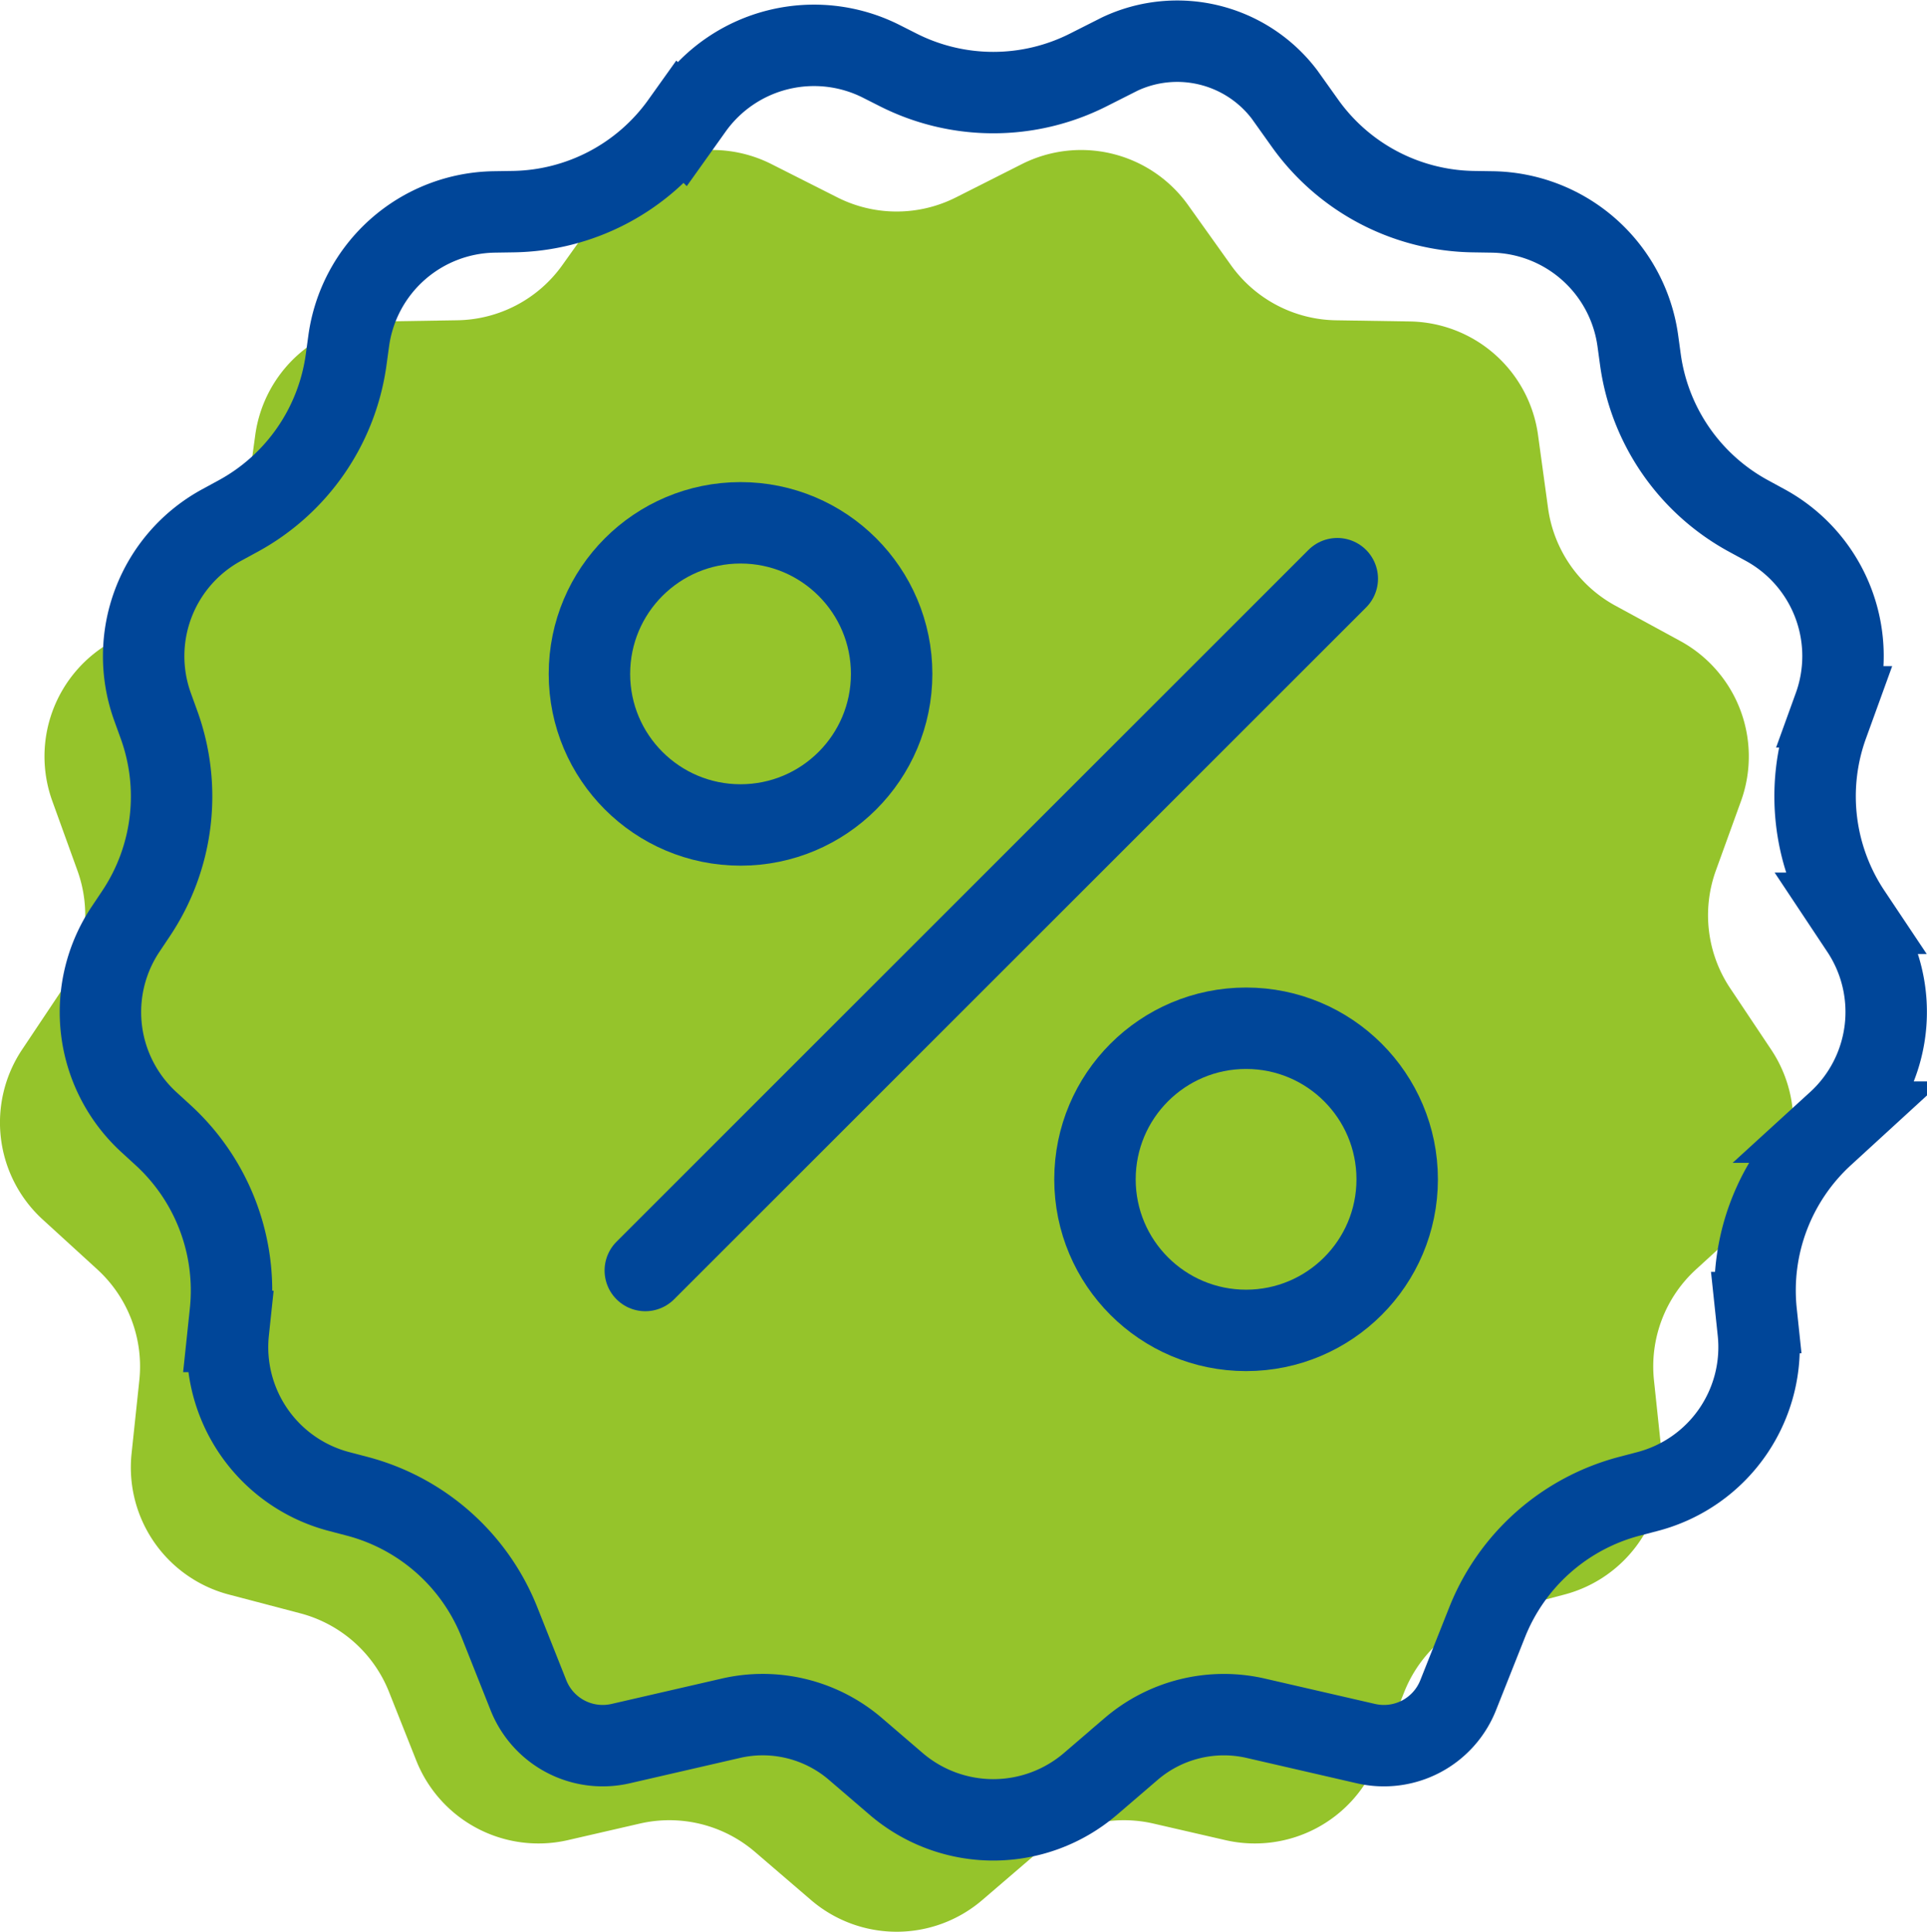
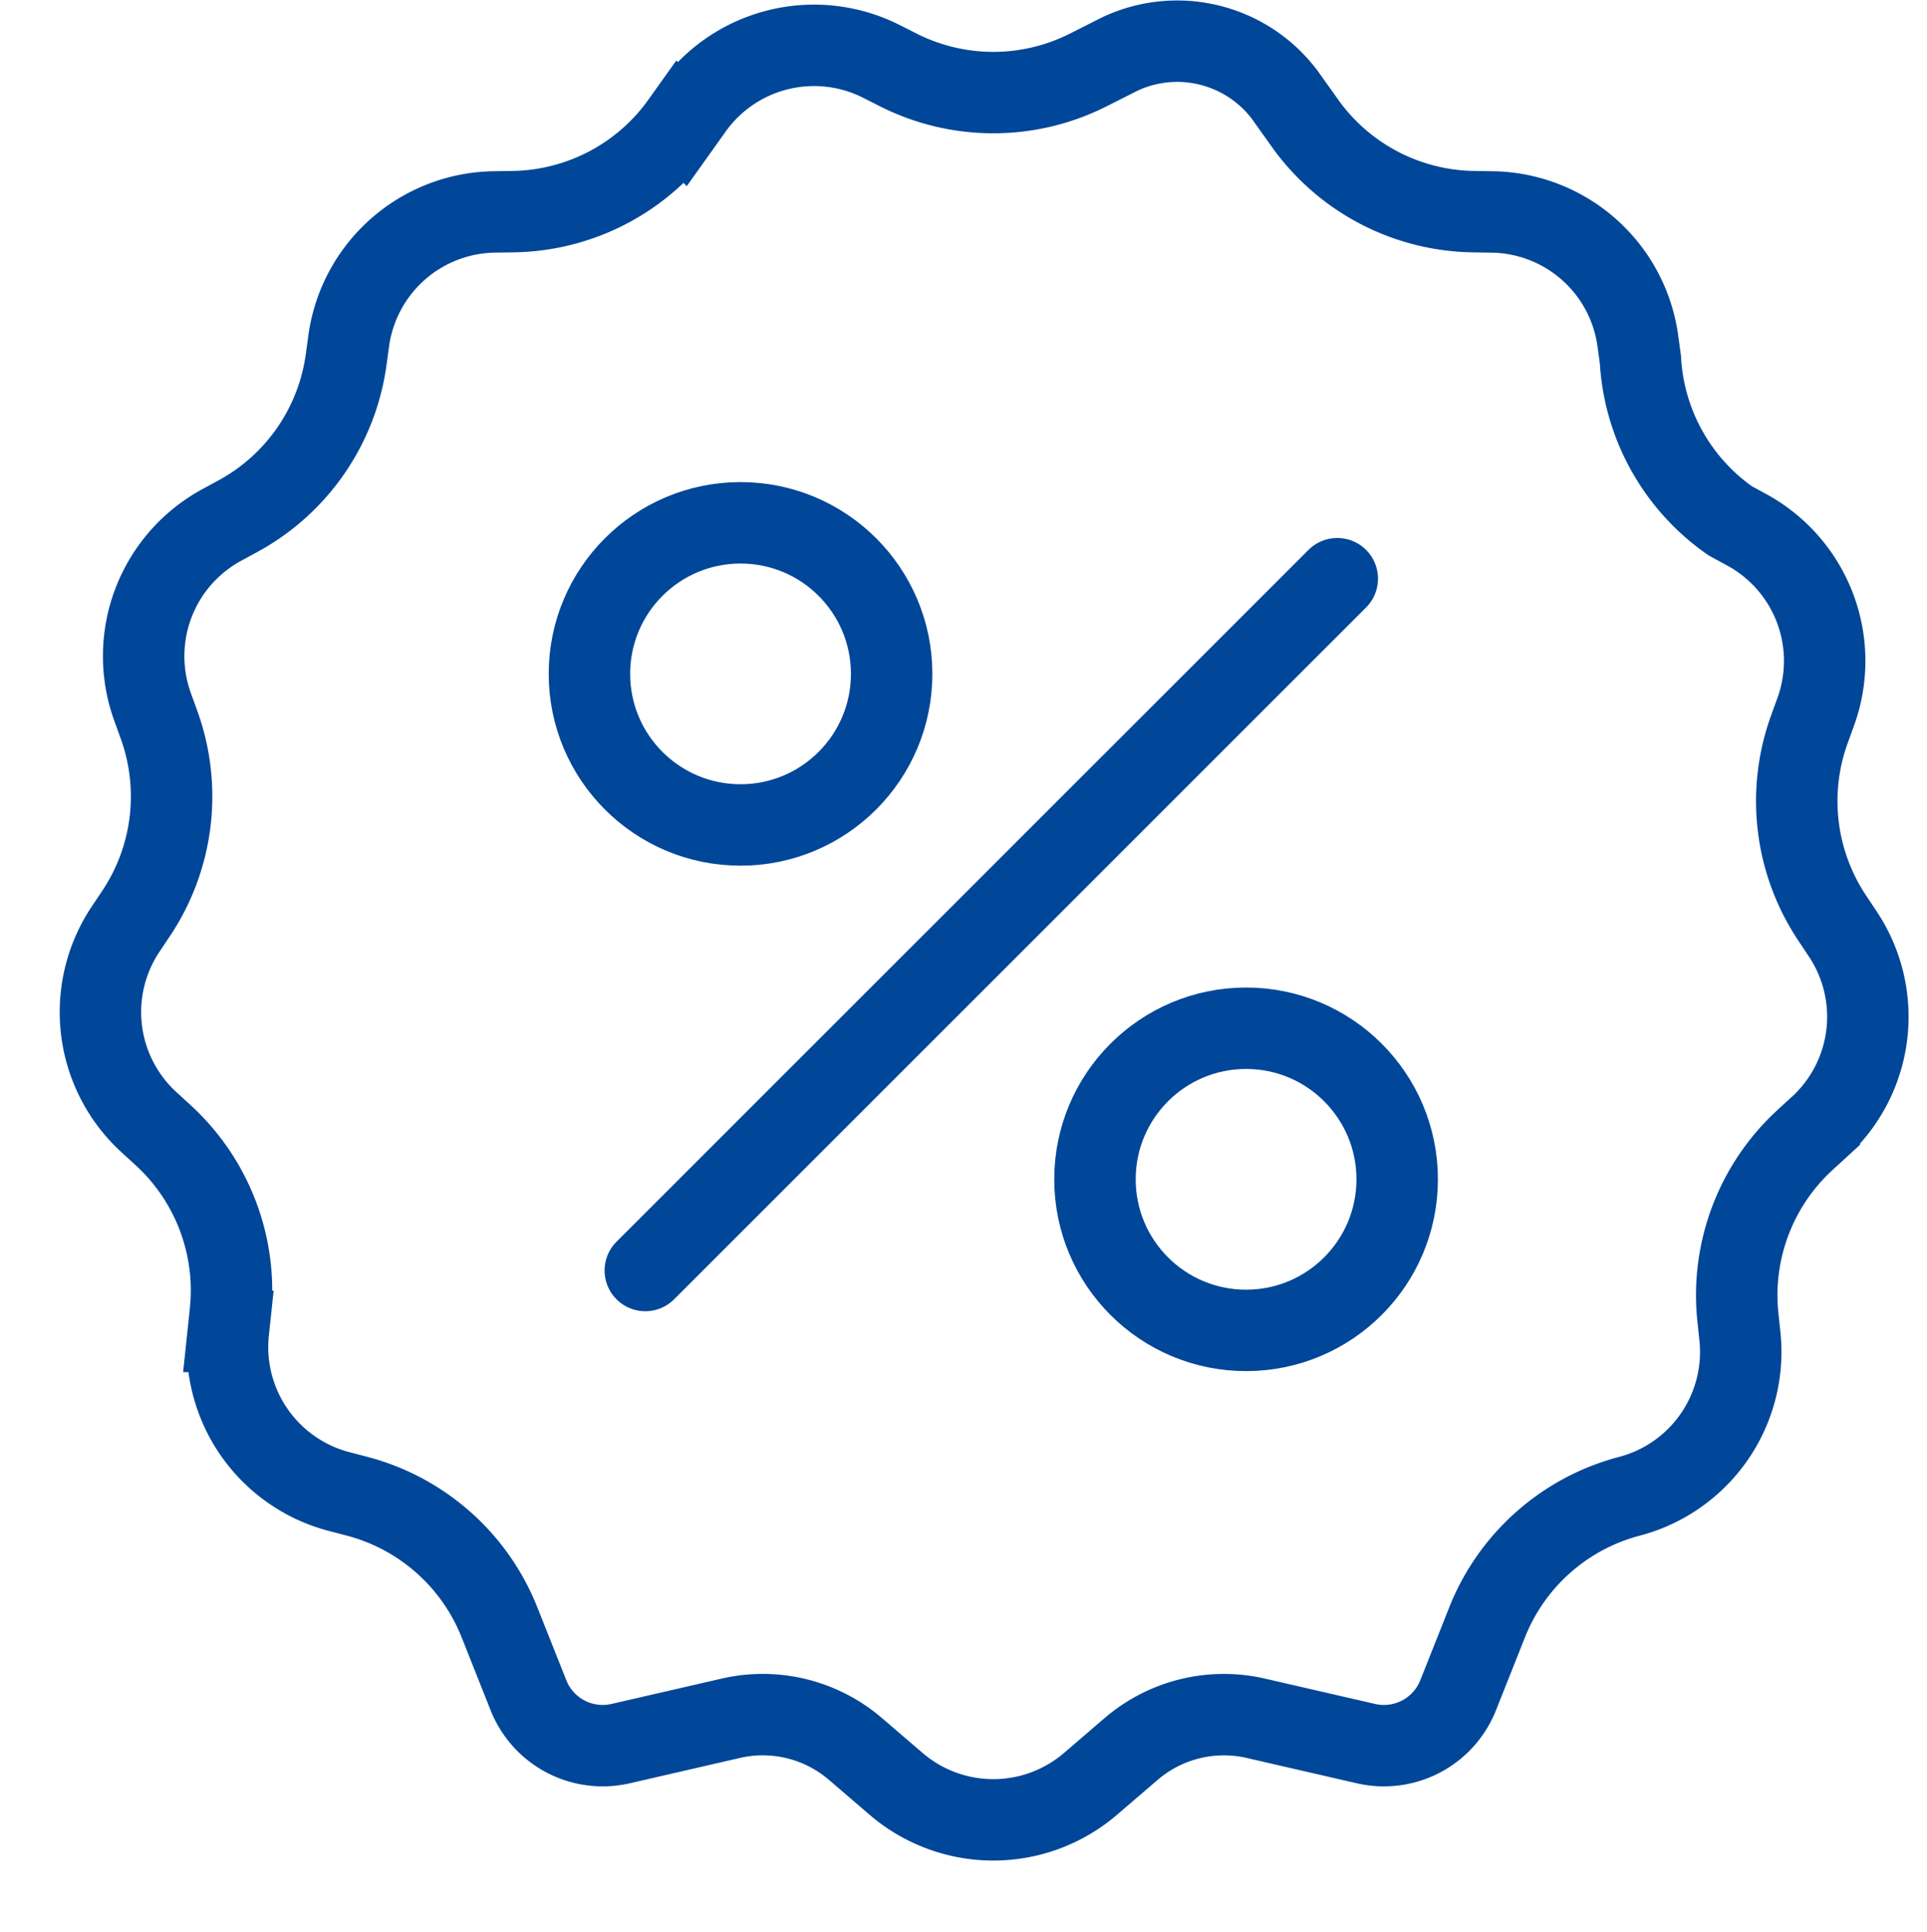
<svg xmlns="http://www.w3.org/2000/svg" width="165.633" height="166.078" viewBox="0 0 165.633 166.078">
  <g id="Gruppe_5967" data-name="Gruppe 5967" transform="translate(-335 -2264.423)">
-     <path id="Pfad_4697" data-name="Pfad 4697" d="M82.169,16.943l5.657-2.859a11.3,11.3,0,0,1,14.3,3.525l3.681,5.161a11.3,11.3,0,0,0,9.029,4.738l6.338.1A11.3,11.3,0,0,1,132.2,37.373l.861,6.28a11.306,11.306,0,0,0,5.792,8.393l5.567,3.031a11.306,11.306,0,0,1,5.223,13.773l-2.156,5.96a11.3,11.3,0,0,0,1.229,10.123l3.52,5.272a11.3,11.3,0,0,1-1.775,14.622l-4.68,4.276a11.3,11.3,0,0,0-3.616,9.534l.667,6.3a11.3,11.3,0,0,1-8.367,12.122l-6.13,1.611a11.3,11.3,0,0,0-7.633,6.762l-2.339,5.892a11.3,11.3,0,0,1-13.042,6.845l-6.177-1.422a11.3,11.3,0,0,0-9.9,2.44l-4.809,4.13a11.3,11.3,0,0,1-14.729,0l-4.809-4.13a11.3,11.3,0,0,0-9.9-2.44l-6.177,1.422a11.3,11.3,0,0,1-13.042-6.845l-2.339-5.892a11.3,11.3,0,0,0-7.633-6.762l-6.13-1.611a11.3,11.3,0,0,1-8.367-12.122l.667-6.3A11.306,11.306,0,0,0,8.359,109.1l-4.68-4.276A11.3,11.3,0,0,1,1.9,90.205l3.52-5.272A11.3,11.3,0,0,0,6.653,74.81L4.5,68.85A11.3,11.3,0,0,1,9.72,55.077l5.567-3.031a11.306,11.306,0,0,0,5.792-8.393l.861-6.28a11.3,11.3,0,0,1,11.025-9.767l6.338-.1a11.3,11.3,0,0,0,9.029-4.738l3.681-5.161a11.3,11.3,0,0,1,14.3-3.525l5.657,2.859a11.3,11.3,0,0,0,10.2,0" transform="translate(335 2264.451)" fill="#95c42b" />
-     <path id="Pfad_4698" data-name="Pfad 4698" d="M65.555,147.38a12.235,12.235,0,0,1,7.957,2.939l3.507,3.011a12.83,12.83,0,0,0,16.718,0l3.506-3.011a12.243,12.243,0,0,1,10.673-2.631l9.461,2.178a6.865,6.865,0,0,0,7.969-4.183l2.478-6.241a18.109,18.109,0,0,1,12.227-10.832l1.576-.414a12.83,12.83,0,0,0,9.5-13.76l-.171-1.618a18.109,18.109,0,0,1,5.792-15.275l1.2-1.1a12.829,12.829,0,0,0,2.015-16.6l-.9-1.355a18.109,18.109,0,0,1-1.969-16.215l.555-1.532a12.831,12.831,0,0,0-5.928-15.631l-1.431-.78A18.11,18.11,0,0,1,141,30.891l-.221-1.61A12.83,12.83,0,0,0,128.27,18.193l-1.629-.025a18.106,18.106,0,0,1-14.464-7.591L110.412,8.1A11.577,11.577,0,0,0,96.26,4.613L93.544,5.985a18.107,18.107,0,0,1-16.333,0L75.757,5.25a12.832,12.832,0,0,0-16.233,4l-.945,1.326a18.108,18.108,0,0,1-14.464,7.591l-1.629.025A12.83,12.83,0,0,0,29.973,29.281l-.221,1.612a18.109,18.109,0,0,1-9.279,13.443l-1.431.779a12.829,12.829,0,0,0-5.928,15.632l.553,1.53A18.113,18.113,0,0,1,11.7,78.5l-.905,1.355a12.829,12.829,0,0,0,2.015,16.6l1.2,1.1A18.111,18.111,0,0,1,19.8,112.818l-.171,1.62a12.829,12.829,0,0,0,9.5,13.758l1.574.413a18.11,18.11,0,0,1,12.228,10.833l2.479,6.241a6.867,6.867,0,0,0,7.969,4.183l9.461-2.178A12.143,12.143,0,0,1,65.555,147.38Z" transform="translate(335 2264.451)" fill="none" stroke="#004699" stroke-miterlimit="10" stroke-width="7" />
+     <path id="Pfad_4698" data-name="Pfad 4698" d="M65.555,147.38a12.235,12.235,0,0,1,7.957,2.939l3.507,3.011a12.83,12.83,0,0,0,16.718,0l3.506-3.011a12.243,12.243,0,0,1,10.673-2.631l9.461,2.178a6.865,6.865,0,0,0,7.969-4.183l2.478-6.241a18.109,18.109,0,0,1,12.227-10.832a12.83,12.83,0,0,0,9.5-13.76l-.171-1.618a18.109,18.109,0,0,1,5.792-15.275l1.2-1.1a12.829,12.829,0,0,0,2.015-16.6l-.9-1.355a18.109,18.109,0,0,1-1.969-16.215l.555-1.532a12.831,12.831,0,0,0-5.928-15.631l-1.431-.78A18.11,18.11,0,0,1,141,30.891l-.221-1.61A12.83,12.83,0,0,0,128.27,18.193l-1.629-.025a18.106,18.106,0,0,1-14.464-7.591L110.412,8.1A11.577,11.577,0,0,0,96.26,4.613L93.544,5.985a18.107,18.107,0,0,1-16.333,0L75.757,5.25a12.832,12.832,0,0,0-16.233,4l-.945,1.326a18.108,18.108,0,0,1-14.464,7.591l-1.629.025A12.83,12.83,0,0,0,29.973,29.281l-.221,1.612a18.109,18.109,0,0,1-9.279,13.443l-1.431.779a12.829,12.829,0,0,0-5.928,15.632l.553,1.53A18.113,18.113,0,0,1,11.7,78.5l-.905,1.355a12.829,12.829,0,0,0,2.015,16.6l1.2,1.1A18.111,18.111,0,0,1,19.8,112.818l-.171,1.62a12.829,12.829,0,0,0,9.5,13.758l1.574.413a18.11,18.11,0,0,1,12.228,10.833l2.479,6.241a6.867,6.867,0,0,0,7.969,4.183l9.461-2.178A12.143,12.143,0,0,1,65.555,147.38Z" transform="translate(335 2264.451)" fill="none" stroke="#004699" stroke-miterlimit="10" stroke-width="7" />
    <line id="Linie_336" data-name="Linie 336" x1="59.478" y2="59.478" transform="translate(390.466 2314.173)" fill="none" stroke="#004699" stroke-linecap="round" stroke-miterlimit="10" stroke-width="7" />
    <circle id="Ellipse_157" data-name="Ellipse 157" cx="12.988" cy="12.988" r="12.988" transform="translate(429.117 2352.823)" fill="none" stroke="#004699" stroke-miterlimit="10" stroke-width="7" />
    <circle id="Ellipse_158" data-name="Ellipse 158" cx="12.988" cy="12.988" r="12.988" transform="translate(385.664 2309.37)" fill="none" stroke="#004699" stroke-miterlimit="10" stroke-width="7" />
-     <rect id="Rechteck_1259" data-name="Rechteck 1259" width="165.622" height="166.049" transform="translate(335 2264.451)" fill="none" />
  </g>
</svg>